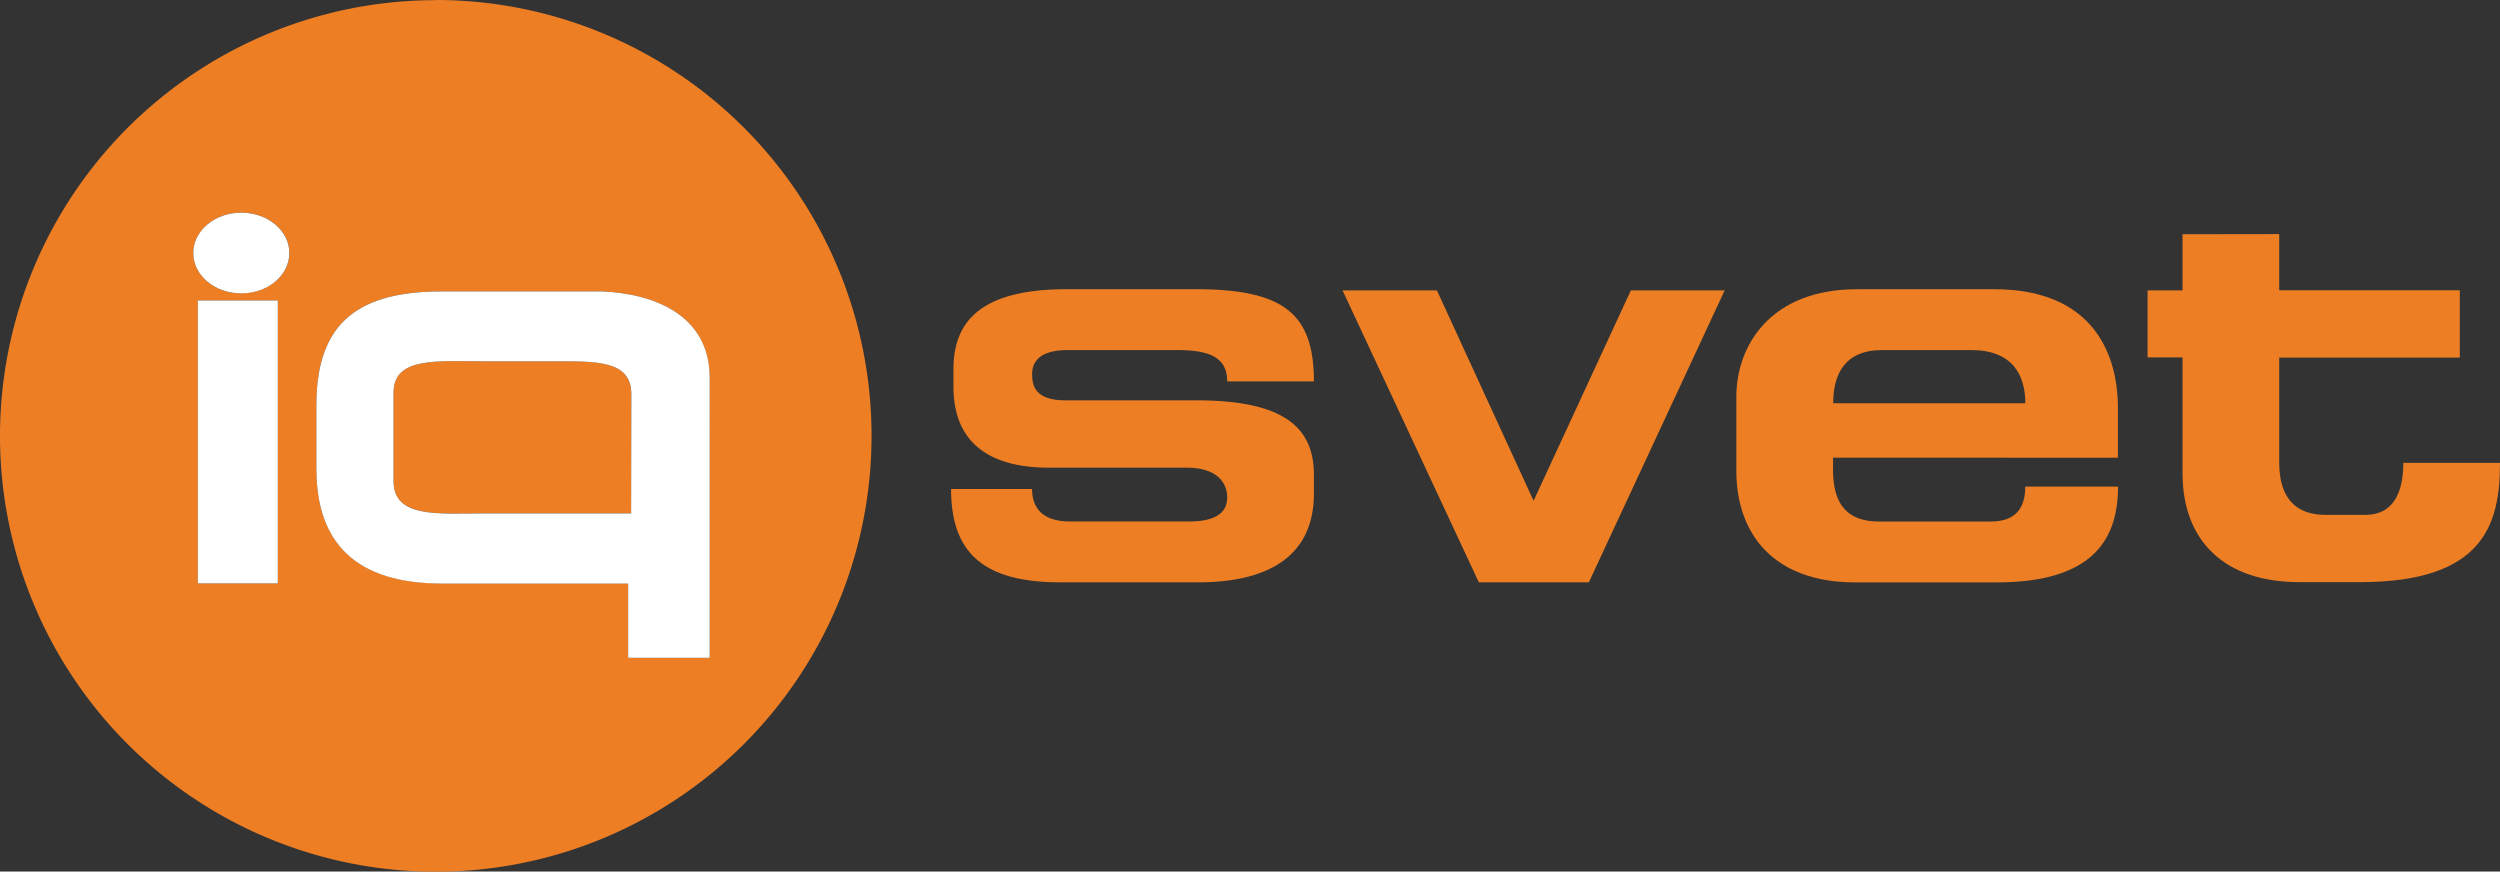
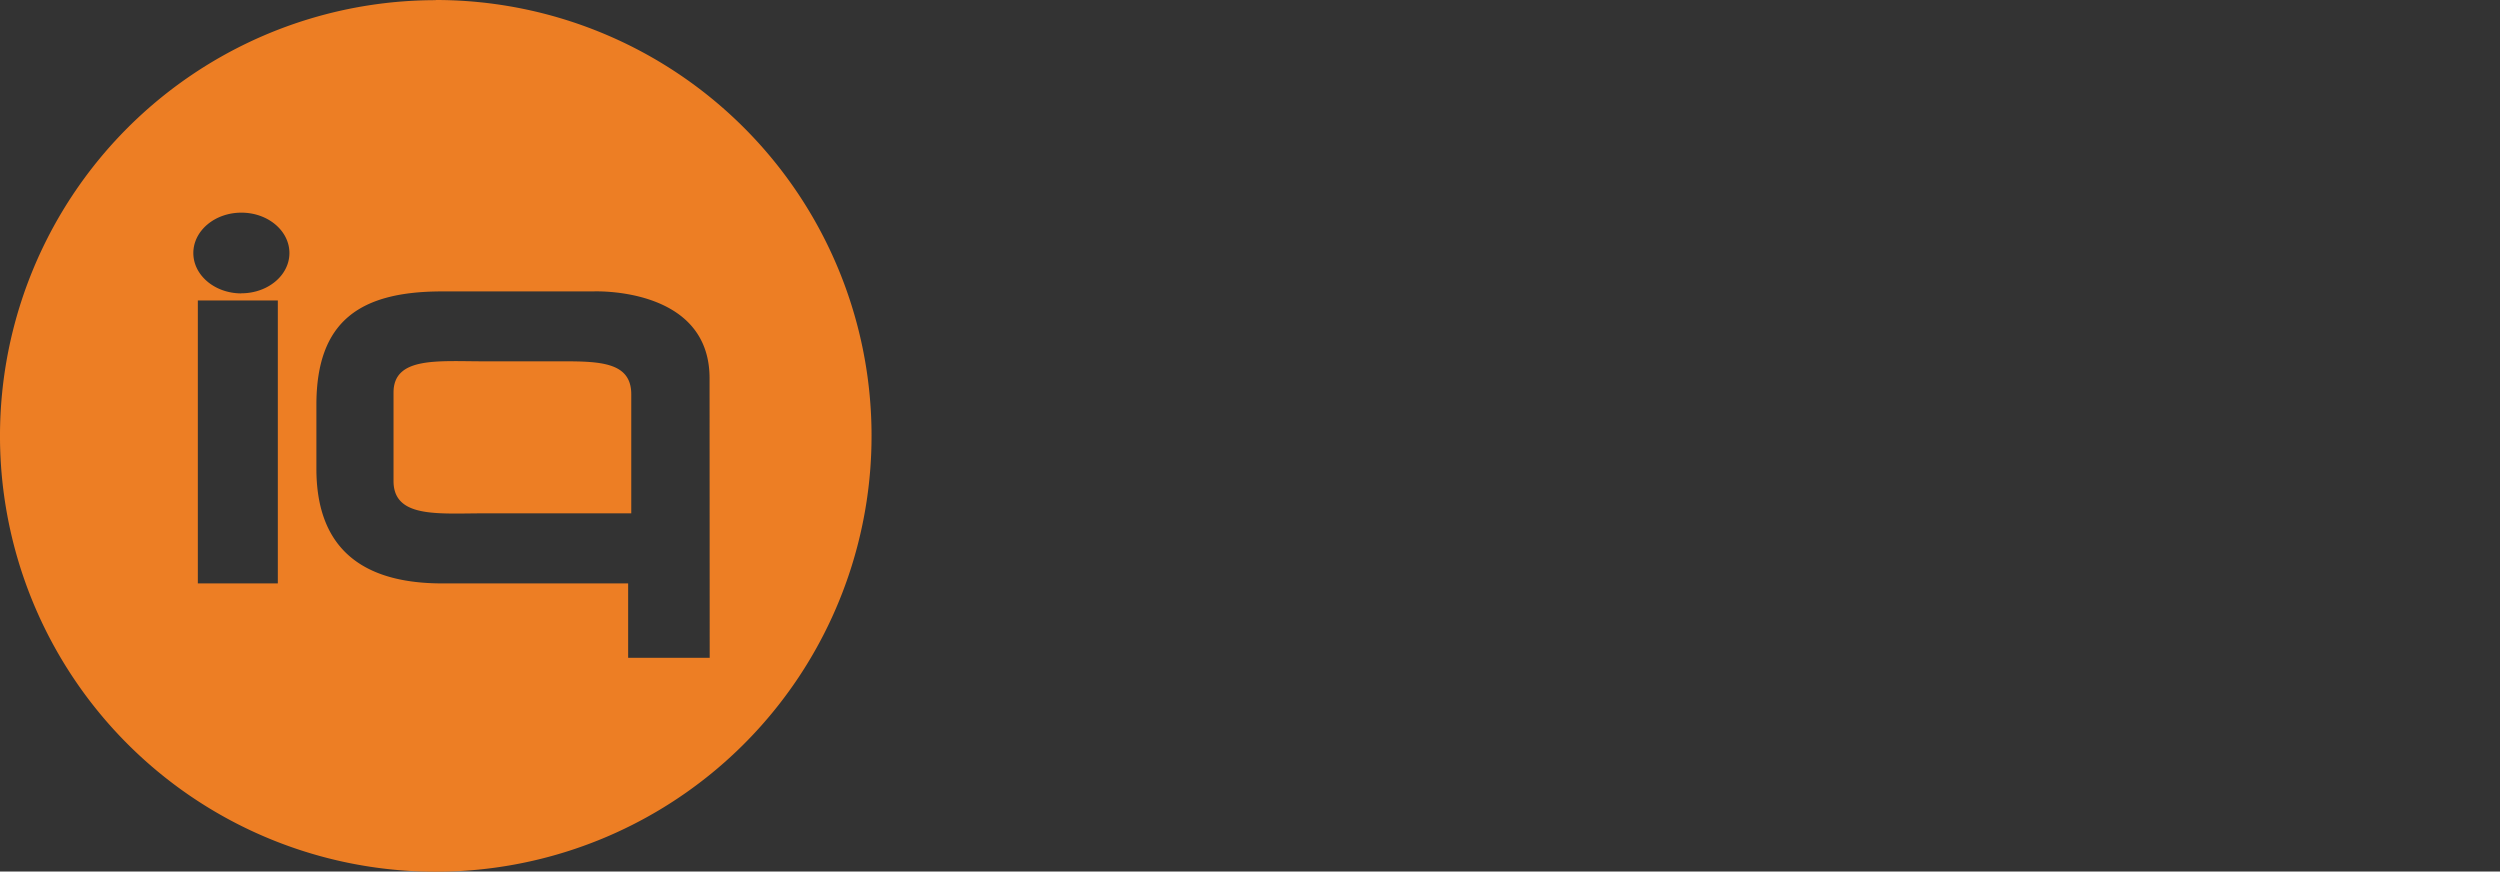
<svg xmlns="http://www.w3.org/2000/svg" id="Слой_1" data-name="Слой 1" viewBox="0 0 754.52 263.04">
  <rect x="0" y="0" width="754.52" height="263.04" fill="#333333" stroke="none" />
  <defs>
    <style>.cls-1{fill:#ed7e24;}.cls-2{fill:#fff;}</style>
  </defs>
  <title>_IQ_svet_цвет_на_светлом</title>
-   <path class="cls-1" d="M588,494.06h24.44c0,6.06,3.52,9.81,11.43,9.81h35.86c9,0,11.61-3.21,11.61-7.32,0-4.28-3-8.92-12.13-8.92H617.55c-18.81,0-28.83-8.2-28.83-24.44v-5.35c0-13.73,7.56-24.08,34.1-24.08h39c26.73,0,35.69,7.49,35.69,27.83H671.35c0-7.32-5.45-9.46-15.12-9.46H623.18c-8.27,0-10.73,3.39-10.73,7.32s1.41,7.85,10,7.85H662c26.2,0,35.51,8,35.51,22.47v5.71c0,17.66-12.13,26.76-35,26.76H621.07C597.51,522.24,588,513.14,588,494.06Zm146.63-59.94,29.18,63.5,29.36-63.5h28.31l-41,88.12H747.29l-41.14-88.12ZM854.18,484.6V488c0,7.67,1.94,15.88,13.89,15.88h33.76c7,0,10.37-3.57,10.37-10.53h28c0,15.52-7.21,28.9-36.57,28.9H860.86c-24.43,0-35.86-14.45-35.86-33.71v-22.3c0-15.52,10.37-32.47,36.39-32.47h41.49c28.66,0,37.28,18.2,37.28,35.86v15Zm41.67-32.47H869c-11.43,0-14.77,7.5-14.77,16.06h58C912.2,459.63,908.33,452.13,895.85,452.13Zm93-35v16.95h54.5v20.33h-54.5v31.76c0,11.06,5.45,15.7,13.89,15.7h12.13c8.44,0,11.43-6.78,11.43-15.7h29.18c0,18.55-4.92,36-42.19,36H994.83c-22.51,0-35.16-12.49-35.16-32.82v-35H949.12V434.12h10.55V417.17Z" transform="translate(-300.96 -346.48)" />
  <path class="cls-1" d="M468,455.53H447.06c-13.89,0-27.33-1.47-27.33,9.41v26.72c0,11.24,13.44,9.75,27.33,9.75h44.42V465.47C491.48,455.12,480.81,455.53,468,455.53Zm0,0H447.06c-13.89,0-27.33-1.47-27.33,9.41v26.72c0,11.24,13.44,9.75,27.33,9.75h44.42V465.47C491.48,455.12,480.81,455.53,468,455.53Zm0,0H447.06c-13.89,0-27.33-1.47-27.33,9.41v26.72c0,11.24,13.44,9.75,27.33,9.75h44.42V465.47C491.48,455.12,480.81,455.53,468,455.53Zm-35.5-109A131.52,131.52,0,1,0,564,478,131.52,131.52,0,0,0,432.48,346.48ZM384.81,522.56H360.67v-85.4h24.14Zm-11-87.53c-8,0-14.5-5.45-14.5-12.18s6.49-12.19,14.5-12.19,14.5,5.46,14.5,12.19S381.8,435,373.79,435ZM515.15,545H490.54V522.56H434.45c-26,0-38-12.21-38-34.61V468.68c0-25.65,13.54-34.25,38-34.25H480s35.11-1.6,35.11,26.19ZM468,455.53H447.06c-13.89,0-27.33-1.47-27.33,9.41v26.72c0,11.24,13.44,9.75,27.33,9.75h44.42V465.47C491.48,455.12,480.81,455.53,468,455.53Zm0,0H447.06c-13.89,0-27.33-1.47-27.33,9.41v26.72c0,11.24,13.44,9.75,27.33,9.75h44.42V465.47C491.48,455.12,480.81,455.53,468,455.53Zm0,0H447.06c-13.89,0-27.33-1.47-27.33,9.41v26.72c0,11.24,13.44,9.75,27.33,9.75h44.42V465.47C491.48,455.12,480.81,455.53,468,455.53Zm0,0H447.06c-13.89,0-27.33-1.47-27.33,9.41v26.72c0,11.24,13.44,9.75,27.33,9.75h44.42V465.47C491.48,455.12,480.81,455.53,468,455.53Z" transform="translate(-300.96 -346.48)" />
-   <path class="cls-2" d="M480,434.43H434.45c-24.43,0-38,8.6-38,34.25V488c0,22.4,11.95,34.61,38,34.61h56.09V545h24.61V460.62C515.15,432.83,480,434.43,480,434.43Zm11.44,67H447.06c-13.89,0-27.33,1.49-27.33-9.75V464.94c0-10.88,13.44-9.41,27.33-9.41H468c12.83,0,23.5-.41,23.5,9.94ZM388.29,422.85c0,6.73-6.49,12.18-14.5,12.18s-14.5-5.45-14.5-12.18,6.49-12.19,14.5-12.19S388.29,416.12,388.29,422.85Zm-3.48,14.31v85.4H360.67v-85.4Z" transform="translate(-300.96 -346.48)" />
</svg>